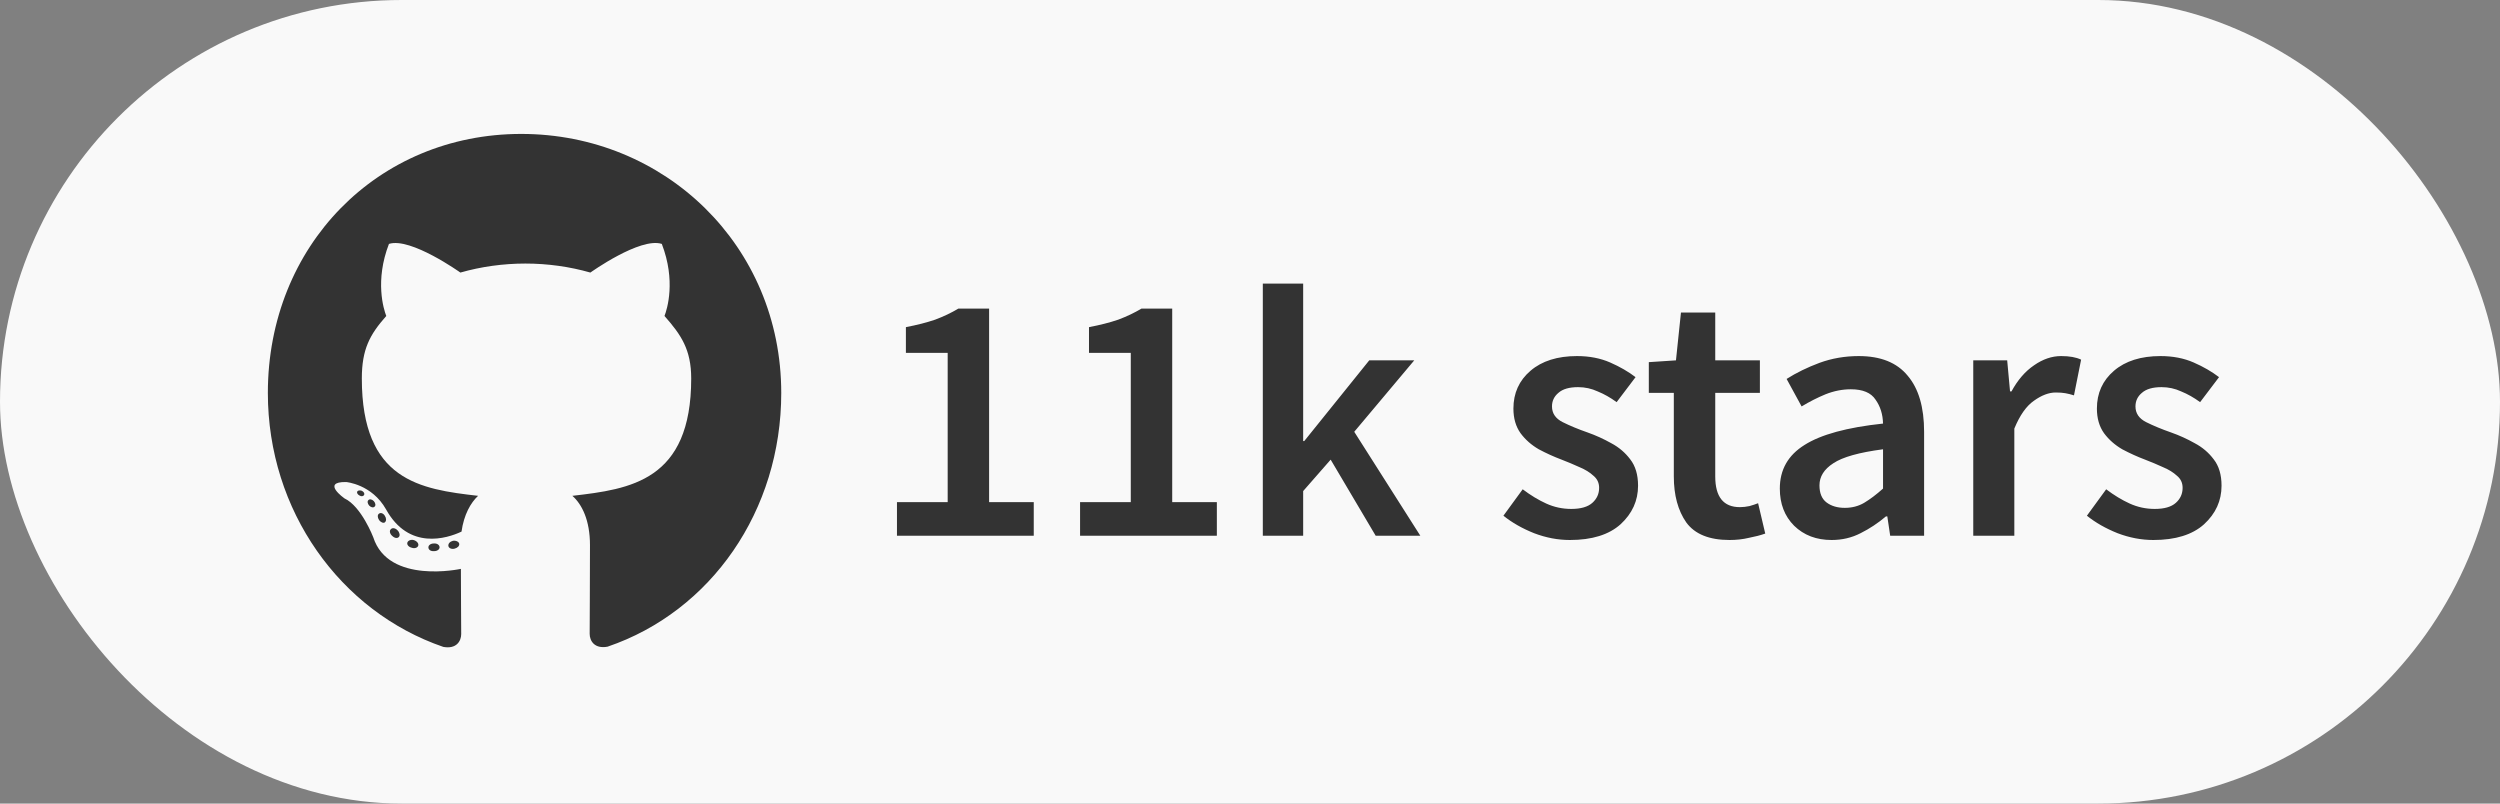
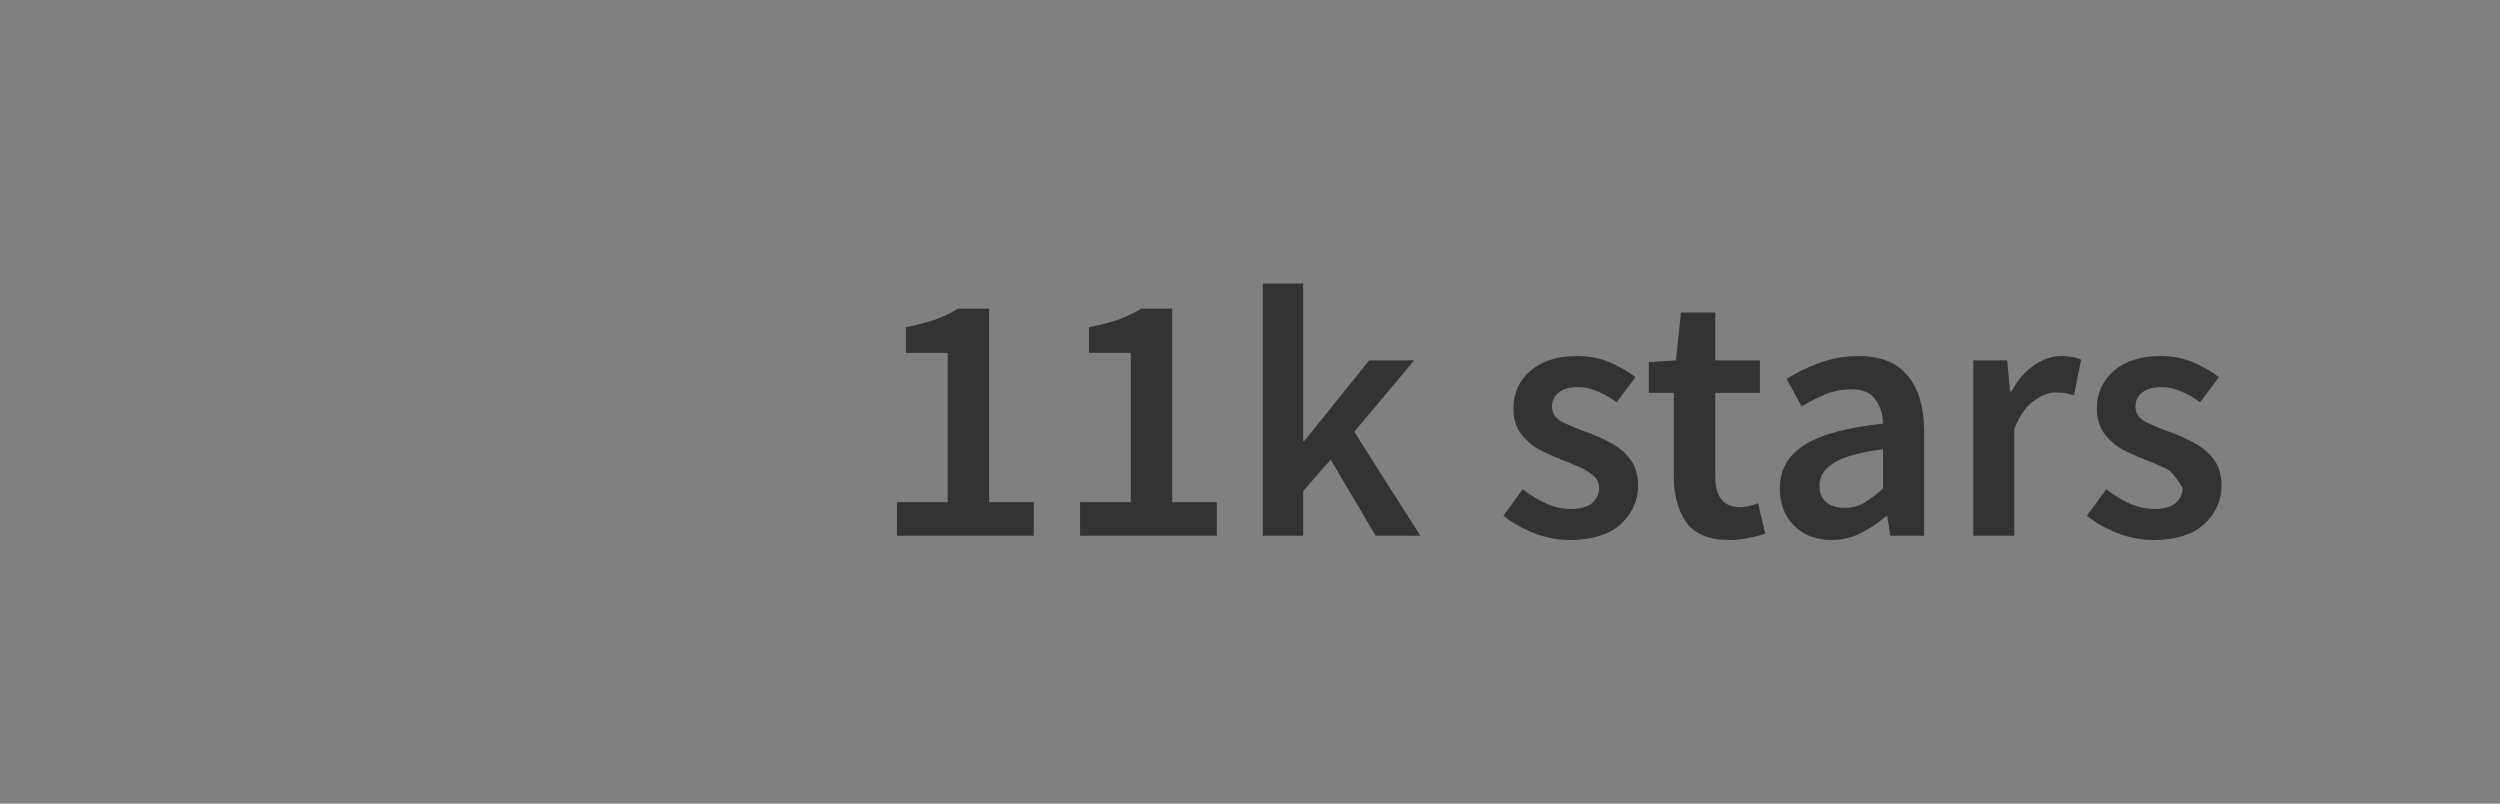
<svg xmlns="http://www.w3.org/2000/svg" width="112" height="36" viewBox="0 0 112 36" fill="none">
  <rect x="0" y="0" width="112" height="36" fill="#808080" stroke="none" />
-   <rect width="112" height="36" rx="18" fill="#F9F9F9" />
-   <path d="M19.693 24.52C19.693 24.615 19.586 24.691 19.452 24.691C19.299 24.705 19.192 24.629 19.192 24.52C19.192 24.424 19.299 24.348 19.433 24.348C19.572 24.334 19.693 24.41 19.693 24.52ZM18.251 24.305C18.218 24.401 18.311 24.51 18.45 24.539C18.571 24.586 18.71 24.539 18.738 24.444C18.765 24.348 18.677 24.239 18.538 24.196C18.418 24.163 18.283 24.21 18.251 24.305ZM20.3 24.225C20.166 24.258 20.073 24.348 20.087 24.458C20.101 24.553 20.222 24.615 20.361 24.581C20.495 24.548 20.588 24.458 20.574 24.363C20.56 24.272 20.435 24.21 20.3 24.225ZM23.352 6C16.92 6 12 11.008 12 17.605C12 22.879 15.237 27.392 19.86 28.981C20.453 29.09 20.662 28.714 20.662 28.405C20.662 28.11 20.648 26.484 20.648 25.485C20.648 25.485 17.402 26.198 16.721 24.068C16.721 24.068 16.192 22.684 15.431 22.327C15.431 22.327 14.37 21.58 15.506 21.595C15.506 21.595 16.66 21.69 17.296 22.822C18.311 24.657 20.013 24.13 20.676 23.816C20.783 23.055 21.084 22.527 21.418 22.213C18.826 21.918 16.21 21.533 16.21 16.958C16.21 15.65 16.563 14.993 17.305 14.156C17.184 13.847 16.79 12.573 17.425 10.927C18.395 10.618 20.625 12.211 20.625 12.211C21.552 11.945 22.549 11.807 23.537 11.807C24.525 11.807 25.522 11.945 26.449 12.211C26.449 12.211 28.68 10.613 29.649 10.927C30.284 12.577 29.89 13.847 29.769 14.156C30.511 14.998 30.966 15.655 30.966 16.958C30.966 21.547 28.235 21.913 25.642 22.213C26.069 22.589 26.431 23.302 26.431 24.42C26.431 26.022 26.417 28.006 26.417 28.396C26.417 28.705 26.63 29.081 27.219 28.971C31.856 27.392 35 22.879 35 17.605C35 11.008 29.783 6 23.352 6ZM16.507 22.403C16.447 22.451 16.461 22.56 16.54 22.651C16.614 22.727 16.721 22.76 16.781 22.698C16.841 22.651 16.827 22.541 16.748 22.451C16.674 22.375 16.567 22.341 16.507 22.403ZM16.006 22.018C15.974 22.08 16.02 22.156 16.113 22.203C16.187 22.251 16.28 22.237 16.312 22.17C16.345 22.108 16.299 22.032 16.206 21.985C16.113 21.956 16.039 21.97 16.006 22.018ZM17.509 23.711C17.435 23.773 17.462 23.916 17.569 24.006C17.676 24.115 17.81 24.13 17.871 24.053C17.931 23.992 17.903 23.849 17.81 23.759C17.708 23.649 17.569 23.635 17.509 23.711ZM16.98 23.012C16.906 23.059 16.906 23.183 16.98 23.293C17.054 23.402 17.18 23.45 17.24 23.402C17.314 23.34 17.314 23.216 17.24 23.107C17.175 22.998 17.054 22.95 16.98 23.012Z" fill="#333333" />
-   <path d="M40.184 24V22.496H42.456V15.808H40.584V14.656C41.085 14.56 41.523 14.448 41.896 14.32C42.269 14.181 42.616 14.016 42.936 13.824H44.312V22.496H46.312V24H40.184ZM48.387 24V22.496H50.659V15.808H48.787V14.656C49.288 14.56 49.726 14.448 50.099 14.32C50.472 14.181 50.819 14.016 51.139 13.824H52.515V22.496H54.515V24H48.387ZM56.574 24V12.704H58.382V19.76H58.43L61.342 16.144H63.358L60.67 19.344L63.63 24H61.63L59.614 20.592L58.382 22V24H56.574ZM70.329 24.192C69.795 24.192 69.262 24.091 68.729 23.888C68.195 23.675 67.737 23.413 67.353 23.104L68.217 21.92C68.569 22.187 68.921 22.4 69.273 22.56C69.625 22.72 69.998 22.8 70.393 22.8C70.819 22.8 71.134 22.709 71.337 22.528C71.539 22.347 71.641 22.123 71.641 21.856C71.641 21.632 71.555 21.451 71.385 21.312C71.225 21.163 71.017 21.035 70.761 20.928C70.505 20.811 70.238 20.699 69.961 20.592C69.619 20.464 69.278 20.309 68.937 20.128C68.606 19.936 68.334 19.696 68.121 19.408C67.907 19.109 67.801 18.741 67.801 18.304C67.801 17.611 68.057 17.045 68.569 16.608C69.081 16.171 69.774 15.952 70.649 15.952C71.203 15.952 71.699 16.048 72.137 16.24C72.574 16.432 72.953 16.651 73.273 16.896L72.425 18.016C72.147 17.813 71.865 17.653 71.577 17.536C71.299 17.408 71.006 17.344 70.697 17.344C70.302 17.344 70.009 17.429 69.817 17.6C69.625 17.76 69.529 17.963 69.529 18.208C69.529 18.517 69.689 18.752 70.009 18.912C70.329 19.072 70.702 19.227 71.129 19.376C71.491 19.504 71.843 19.664 72.185 19.856C72.526 20.037 72.809 20.277 73.033 20.576C73.267 20.875 73.385 21.269 73.385 21.76C73.385 22.432 73.123 23.008 72.601 23.488C72.078 23.957 71.321 24.192 70.329 24.192ZM77.483 24.192C76.576 24.192 75.931 23.931 75.547 23.408C75.174 22.875 74.987 22.187 74.987 21.344V17.6H73.867V16.224L75.083 16.144L75.307 14H76.843V16.144H78.843V17.6H76.843V21.344C76.843 22.261 77.211 22.72 77.947 22.72C78.085 22.72 78.23 22.704 78.379 22.672C78.528 22.629 78.656 22.587 78.763 22.544L79.083 23.904C78.87 23.979 78.624 24.043 78.347 24.096C78.08 24.16 77.792 24.192 77.483 24.192ZM82.056 24.192C81.374 24.192 80.814 23.979 80.376 23.552C79.95 23.125 79.736 22.571 79.736 21.888C79.736 21.045 80.104 20.395 80.84 19.936C81.576 19.467 82.75 19.147 84.36 18.976C84.35 18.56 84.238 18.203 84.024 17.904C83.822 17.595 83.454 17.44 82.92 17.44C82.536 17.44 82.158 17.515 81.784 17.664C81.422 17.813 81.064 17.995 80.712 18.208L80.04 16.976C80.478 16.699 80.968 16.459 81.512 16.256C82.067 16.053 82.654 15.952 83.272 15.952C84.254 15.952 84.984 16.245 85.464 16.832C85.955 17.408 86.2 18.245 86.2 19.344V24H84.68L84.552 23.136H84.488C84.136 23.435 83.758 23.685 83.352 23.888C82.958 24.091 82.526 24.192 82.056 24.192ZM82.648 22.752C82.968 22.752 83.256 22.677 83.512 22.528C83.779 22.368 84.062 22.155 84.36 21.888V20.128C83.294 20.267 82.552 20.475 82.136 20.752C81.72 21.019 81.512 21.349 81.512 21.744C81.512 22.096 81.619 22.352 81.832 22.512C82.046 22.672 82.318 22.752 82.648 22.752ZM88.402 24V16.144H89.922L90.05 17.536H90.114C90.392 17.024 90.728 16.635 91.122 16.368C91.517 16.091 91.922 15.952 92.338 15.952C92.712 15.952 93.01 16.005 93.234 16.112L92.914 17.712C92.776 17.669 92.648 17.637 92.53 17.616C92.413 17.595 92.269 17.584 92.098 17.584C91.789 17.584 91.464 17.707 91.122 17.952C90.781 18.187 90.488 18.603 90.242 19.2V24H88.402ZM96.469 24.192C95.936 24.192 95.403 24.091 94.869 23.888C94.336 23.675 93.877 23.413 93.493 23.104L94.357 21.92C94.709 22.187 95.061 22.4 95.413 22.56C95.765 22.72 96.139 22.8 96.533 22.8C96.96 22.8 97.275 22.709 97.477 22.528C97.68 22.347 97.781 22.123 97.781 21.856C97.781 21.632 97.696 21.451 97.525 21.312C97.365 21.163 97.157 21.035 96.901 20.928C96.645 20.811 96.379 20.699 96.101 20.592C95.76 20.464 95.419 20.309 95.077 20.128C94.747 19.936 94.475 19.696 94.261 19.408C94.048 19.109 93.941 18.741 93.941 18.304C93.941 17.611 94.197 17.045 94.709 16.608C95.221 16.171 95.915 15.952 96.789 15.952C97.344 15.952 97.84 16.048 98.277 16.24C98.715 16.432 99.093 16.651 99.413 16.896L98.565 18.016C98.288 17.813 98.005 17.653 97.717 17.536C97.44 17.408 97.147 17.344 96.837 17.344C96.443 17.344 96.149 17.429 95.957 17.6C95.765 17.76 95.669 17.963 95.669 18.208C95.669 18.517 95.829 18.752 96.149 18.912C96.469 19.072 96.843 19.227 97.269 19.376C97.632 19.504 97.984 19.664 98.325 19.856C98.667 20.037 98.949 20.277 99.173 20.576C99.408 20.875 99.525 21.269 99.525 21.76C99.525 22.432 99.264 23.008 98.741 23.488C98.219 23.957 97.461 24.192 96.469 24.192Z" fill="#333333" />
+   <path d="M40.184 24V22.496H42.456V15.808H40.584V14.656C41.085 14.56 41.523 14.448 41.896 14.32C42.269 14.181 42.616 14.016 42.936 13.824H44.312V22.496H46.312V24H40.184ZM48.387 24V22.496H50.659V15.808H48.787V14.656C49.288 14.56 49.726 14.448 50.099 14.32C50.472 14.181 50.819 14.016 51.139 13.824H52.515V22.496H54.515V24H48.387ZM56.574 24V12.704H58.382V19.76H58.43L61.342 16.144H63.358L60.67 19.344L63.63 24H61.63L59.614 20.592L58.382 22V24H56.574ZM70.329 24.192C69.795 24.192 69.262 24.091 68.729 23.888C68.195 23.675 67.737 23.413 67.353 23.104L68.217 21.92C68.569 22.187 68.921 22.4 69.273 22.56C69.625 22.72 69.998 22.8 70.393 22.8C70.819 22.8 71.134 22.709 71.337 22.528C71.539 22.347 71.641 22.123 71.641 21.856C71.641 21.632 71.555 21.451 71.385 21.312C71.225 21.163 71.017 21.035 70.761 20.928C70.505 20.811 70.238 20.699 69.961 20.592C69.619 20.464 69.278 20.309 68.937 20.128C68.606 19.936 68.334 19.696 68.121 19.408C67.907 19.109 67.801 18.741 67.801 18.304C67.801 17.611 68.057 17.045 68.569 16.608C69.081 16.171 69.774 15.952 70.649 15.952C71.203 15.952 71.699 16.048 72.137 16.24C72.574 16.432 72.953 16.651 73.273 16.896L72.425 18.016C72.147 17.813 71.865 17.653 71.577 17.536C71.299 17.408 71.006 17.344 70.697 17.344C70.302 17.344 70.009 17.429 69.817 17.6C69.625 17.76 69.529 17.963 69.529 18.208C69.529 18.517 69.689 18.752 70.009 18.912C70.329 19.072 70.702 19.227 71.129 19.376C71.491 19.504 71.843 19.664 72.185 19.856C72.526 20.037 72.809 20.277 73.033 20.576C73.267 20.875 73.385 21.269 73.385 21.76C73.385 22.432 73.123 23.008 72.601 23.488C72.078 23.957 71.321 24.192 70.329 24.192ZM77.483 24.192C76.576 24.192 75.931 23.931 75.547 23.408C75.174 22.875 74.987 22.187 74.987 21.344V17.6H73.867V16.224L75.083 16.144L75.307 14H76.843V16.144H78.843V17.6H76.843V21.344C76.843 22.261 77.211 22.72 77.947 22.72C78.085 22.72 78.23 22.704 78.379 22.672C78.528 22.629 78.656 22.587 78.763 22.544L79.083 23.904C78.87 23.979 78.624 24.043 78.347 24.096C78.08 24.16 77.792 24.192 77.483 24.192ZM82.056 24.192C81.374 24.192 80.814 23.979 80.376 23.552C79.95 23.125 79.736 22.571 79.736 21.888C79.736 21.045 80.104 20.395 80.84 19.936C81.576 19.467 82.75 19.147 84.36 18.976C84.35 18.56 84.238 18.203 84.024 17.904C83.822 17.595 83.454 17.44 82.92 17.44C82.536 17.44 82.158 17.515 81.784 17.664C81.422 17.813 81.064 17.995 80.712 18.208L80.04 16.976C80.478 16.699 80.968 16.459 81.512 16.256C82.067 16.053 82.654 15.952 83.272 15.952C84.254 15.952 84.984 16.245 85.464 16.832C85.955 17.408 86.2 18.245 86.2 19.344V24H84.68L84.552 23.136H84.488C84.136 23.435 83.758 23.685 83.352 23.888C82.958 24.091 82.526 24.192 82.056 24.192ZM82.648 22.752C82.968 22.752 83.256 22.677 83.512 22.528C83.779 22.368 84.062 22.155 84.36 21.888V20.128C83.294 20.267 82.552 20.475 82.136 20.752C81.72 21.019 81.512 21.349 81.512 21.744C81.512 22.096 81.619 22.352 81.832 22.512C82.046 22.672 82.318 22.752 82.648 22.752ZM88.402 24V16.144H89.922L90.05 17.536H90.114C90.392 17.024 90.728 16.635 91.122 16.368C91.517 16.091 91.922 15.952 92.338 15.952C92.712 15.952 93.01 16.005 93.234 16.112L92.914 17.712C92.776 17.669 92.648 17.637 92.53 17.616C92.413 17.595 92.269 17.584 92.098 17.584C91.789 17.584 91.464 17.707 91.122 17.952C90.781 18.187 90.488 18.603 90.242 19.2V24H88.402ZM96.469 24.192C95.936 24.192 95.403 24.091 94.869 23.888C94.336 23.675 93.877 23.413 93.493 23.104L94.357 21.92C94.709 22.187 95.061 22.4 95.413 22.56C95.765 22.72 96.139 22.8 96.533 22.8C96.96 22.8 97.275 22.709 97.477 22.528C97.68 22.347 97.781 22.123 97.781 21.856C97.365 21.163 97.157 21.035 96.901 20.928C96.645 20.811 96.379 20.699 96.101 20.592C95.76 20.464 95.419 20.309 95.077 20.128C94.747 19.936 94.475 19.696 94.261 19.408C94.048 19.109 93.941 18.741 93.941 18.304C93.941 17.611 94.197 17.045 94.709 16.608C95.221 16.171 95.915 15.952 96.789 15.952C97.344 15.952 97.84 16.048 98.277 16.24C98.715 16.432 99.093 16.651 99.413 16.896L98.565 18.016C98.288 17.813 98.005 17.653 97.717 17.536C97.44 17.408 97.147 17.344 96.837 17.344C96.443 17.344 96.149 17.429 95.957 17.6C95.765 17.76 95.669 17.963 95.669 18.208C95.669 18.517 95.829 18.752 96.149 18.912C96.469 19.072 96.843 19.227 97.269 19.376C97.632 19.504 97.984 19.664 98.325 19.856C98.667 20.037 98.949 20.277 99.173 20.576C99.408 20.875 99.525 21.269 99.525 21.76C99.525 22.432 99.264 23.008 98.741 23.488C98.219 23.957 97.461 24.192 96.469 24.192Z" fill="#333333" />
</svg>